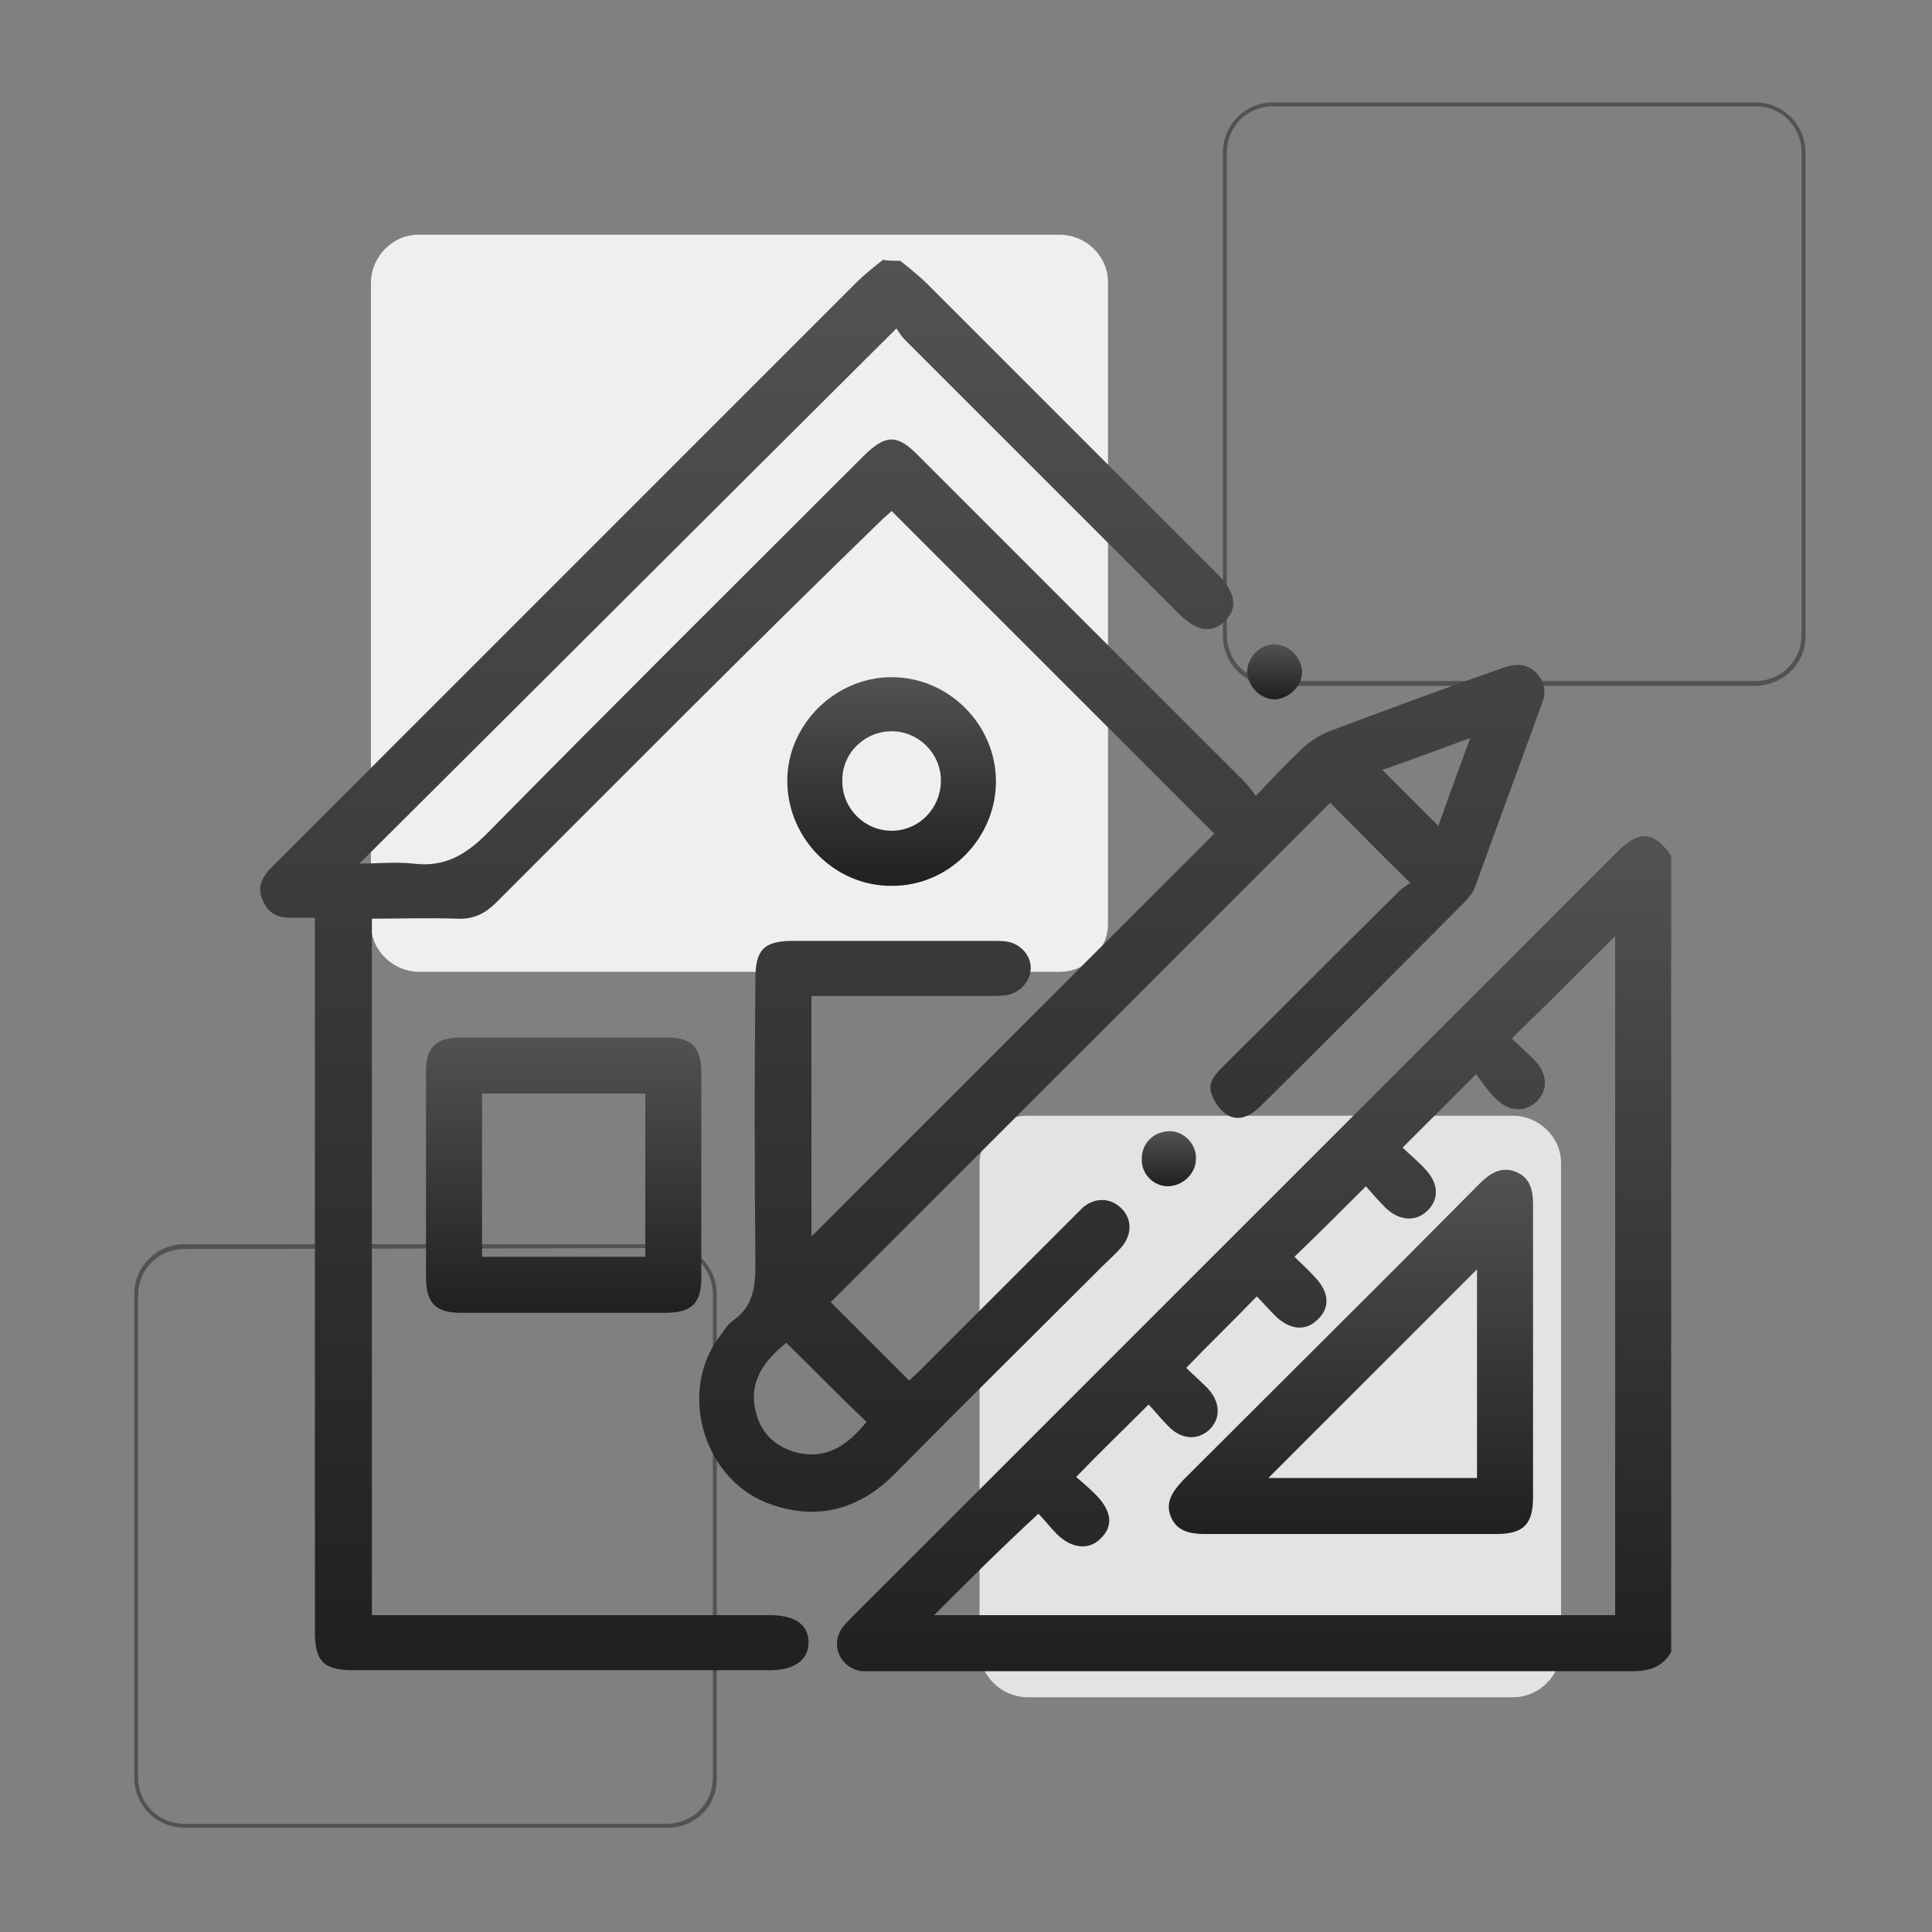
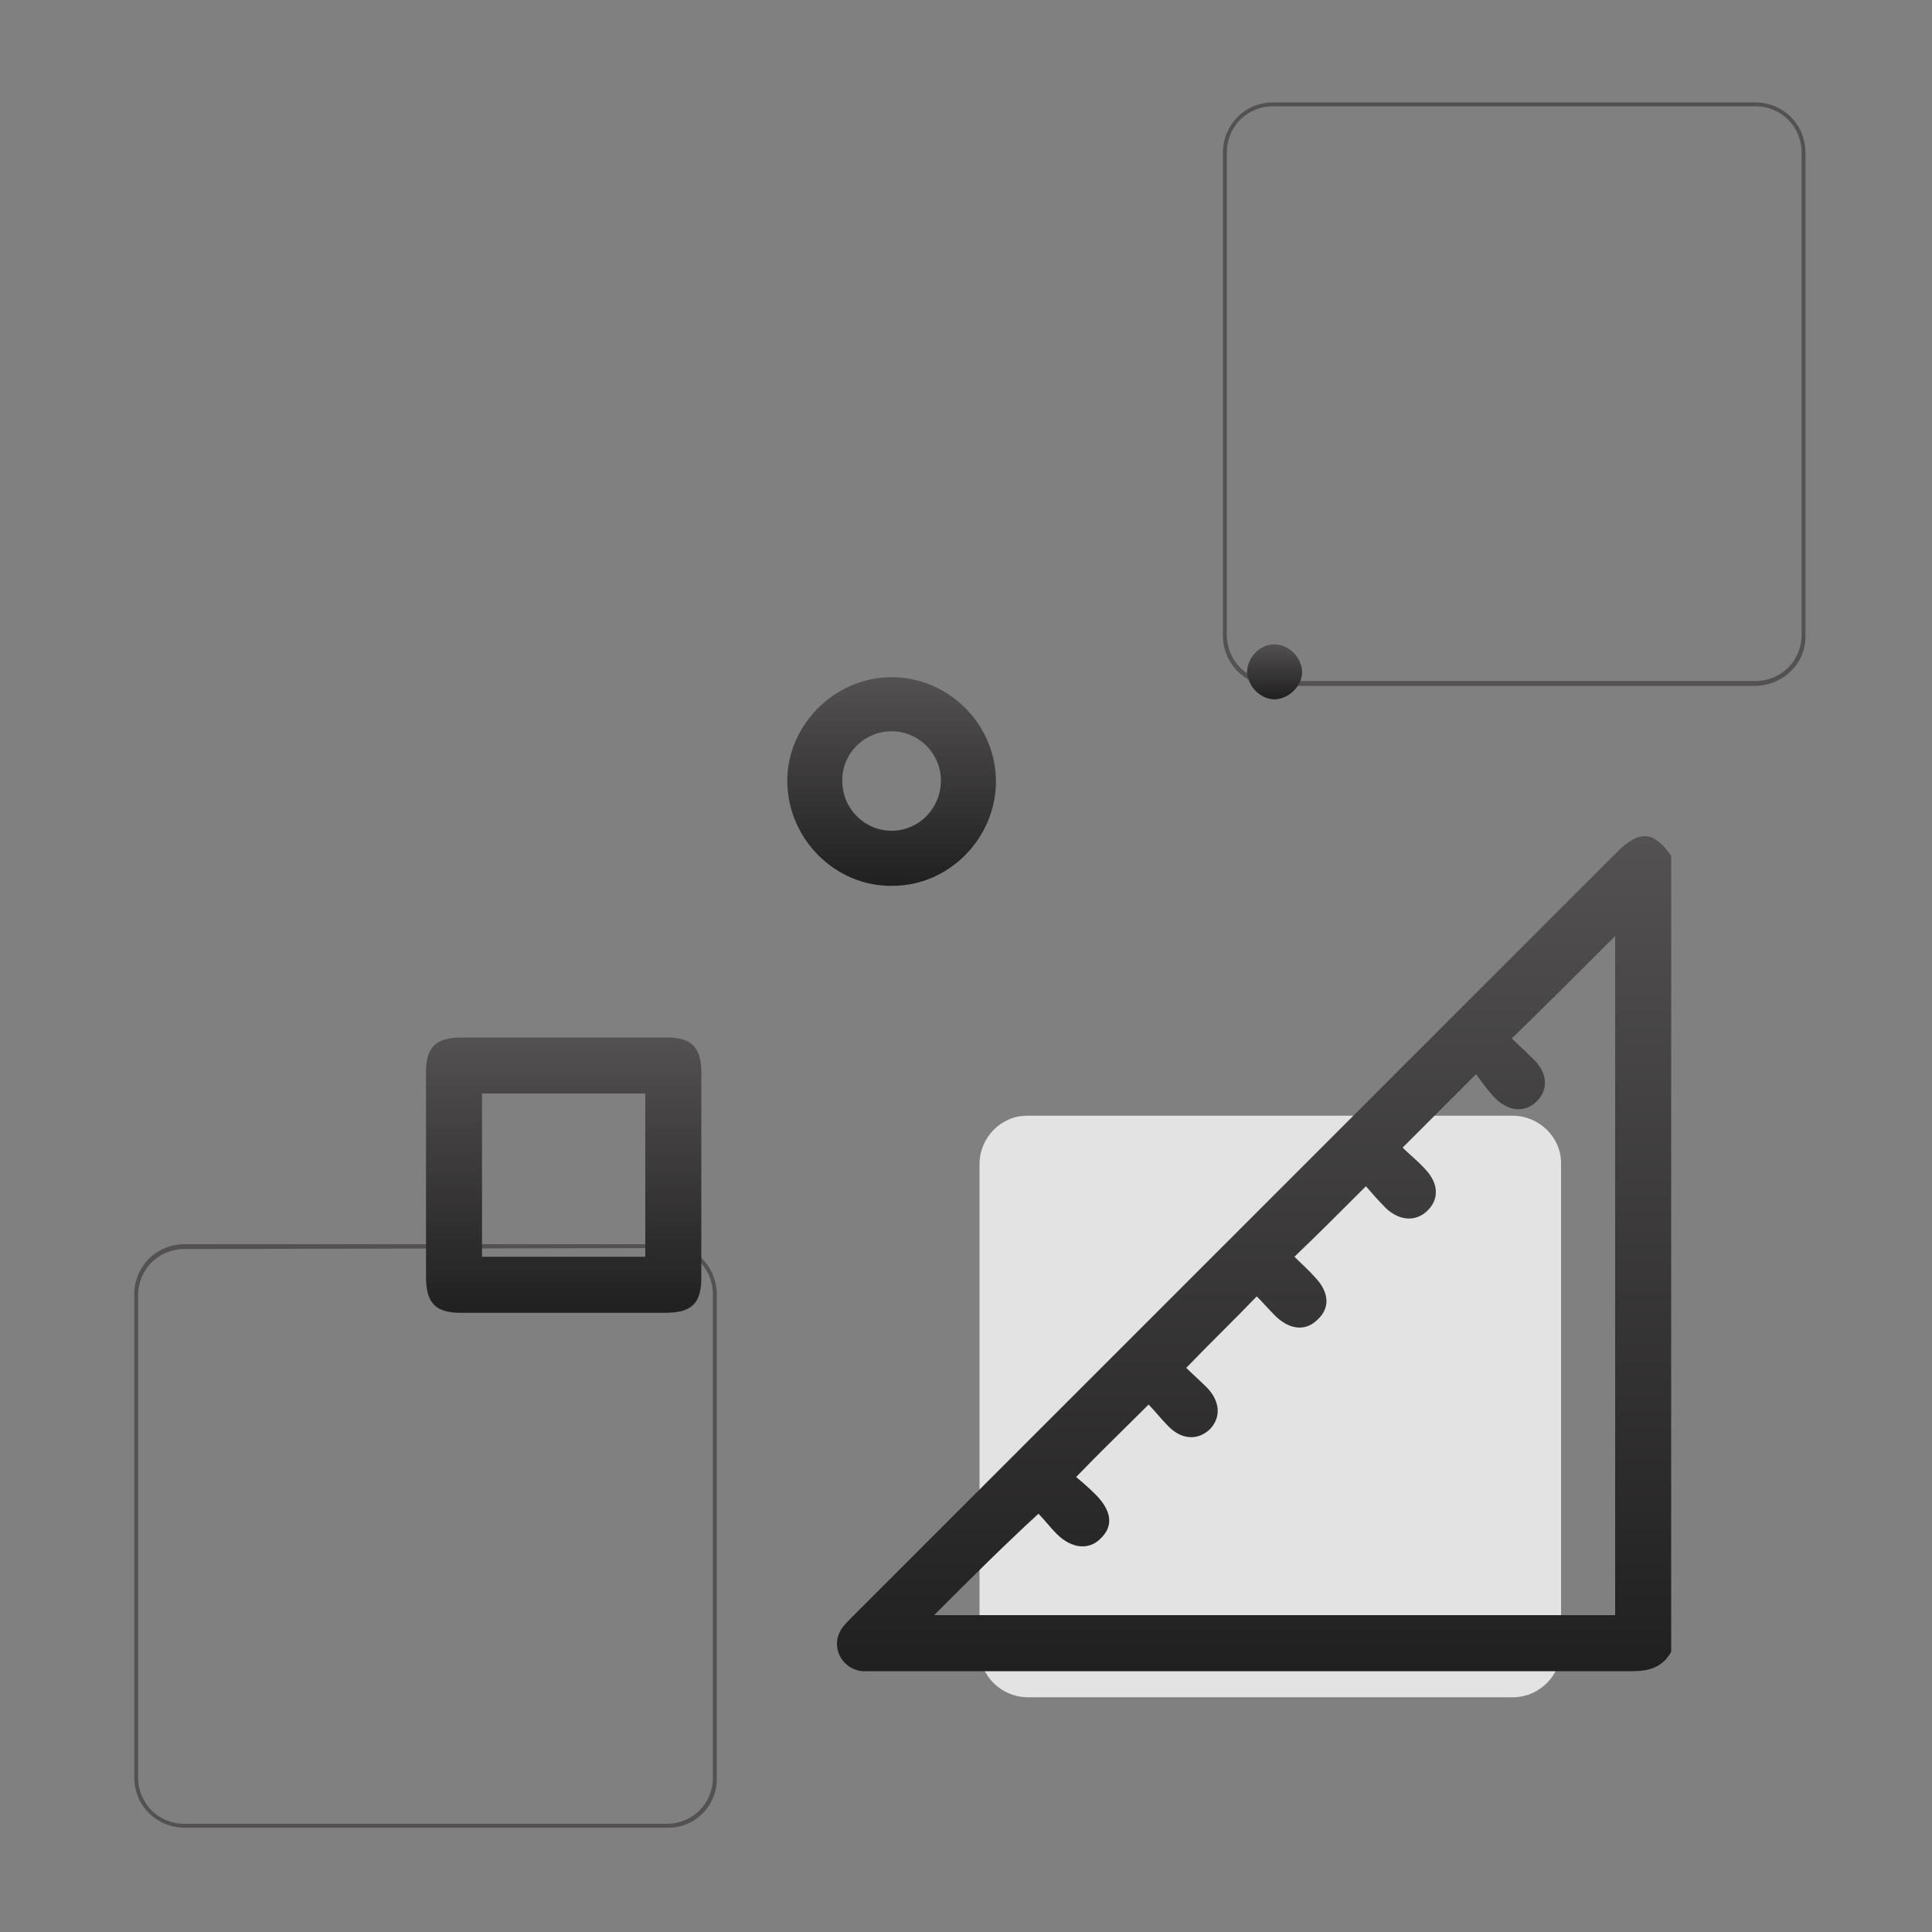
<svg xmlns="http://www.w3.org/2000/svg" version="1.1" id="ico-edili" x="0px" y="0px" viewBox="0 0 200 200" style="enable-background:new 0 0 200 200;" xml:space="preserve">
  <rect x="0" y="0" width="200" height="200" fill="#808080" stroke="none" />
  <style type="text/css">
	.st0{fill:#EFEFEF;}
	.st1{fill:#535152;}
	.st2{fill:#E3E3E3;}
	.st3{fill:none;}
	.st4{fill:url(#SVGID_1_);}
	.st5{fill:url(#SVGID_00000027592571632253950770000009082219294617799296_);}
	.st6{fill:url(#SVGID_00000160166395759996308140000014942579593757783203_);}
	.st7{fill:url(#SVGID_00000119803815344829852310000005026793810742815371_);}
	.st8{fill:url(#SVGID_00000116208275413153467240000013815504804714571925_);}
	.st9{fill:url(#SVGID_00000045590328577102688150000010116200871806251914_);}
	.st10{fill:url(#SVGID_00000080195355965965110560000013449175429666357432_);}
</style>
  <g id="Raggruppa_79">
-     <path id="Tracciato_62" class="st0" d="M109.7,100.6H43.4c-2.7,0-5-2.2-5-4.9c0,0,0-0.1,0-0.1V29.3c0-2.7,2.2-5,4.9-5   c0,0,0.1,0,0.1,0h66.3c2.7,0,5,2.2,5,4.9c0,0,0,0.1,0,0.1v66.3C114.7,98.3,112.5,100.6,109.7,100.6   C109.8,100.6,109.7,100.6,109.7,100.6z" />
    <g id="Raggruppa_77">
      <path id="Tracciato_63" class="st1" d="M181.7,71h-49.9c-2.9,0-5.2-2.3-5.2-5.2v-50c0-2.9,2.3-5.2,5.2-5.2h49.9    c2.9,0,5.2,2.3,5.2,5.2v49.9c0.1,2.9-2.2,5.2-5.1,5.3C181.8,71,181.7,71,181.7,71z M131.8,11c-2.7,0-4.8,2.1-4.8,4.8c0,0,0,0,0,0    v49.9c0,2.7,2.1,4.8,4.8,4.8l0,0h49.9c2.7,0,4.8-2.1,4.8-4.8v0V15.8c0-2.7-2.1-4.8-4.8-4.8l0,0H131.8z" />
    </g>
    <g id="Raggruppa_78">
      <path id="Tracciato_64" class="st1" d="M69.1,189.2h-50c-2.9,0-5.2-2.3-5.2-5.2v-50c0-2.9,2.3-5.2,5.2-5.2H69    c2.9,0,5.2,2.3,5.2,5.2v50c0.1,2.8-2.1,5.1-4.8,5.2C69.3,189.2,69.2,189.2,69.1,189.2z M19.1,129.3c-2.7,0-4.8,2.1-4.8,4.8l0,0    V184c0,2.7,2.1,4.8,4.8,4.8c0,0,0,0,0,0H69c2.7,0,4.8-2.1,4.8-4.8l0,0v-50c0-2.7-2.1-4.8-4.8-4.8h0L19.1,129.3L19.1,129.3z" />
    </g>
    <path id="Tracciato_65" class="st2" d="M156.6,175.7h-50.2c-2.7,0-5-2.2-5-4.9c0,0,0-0.1,0-0.1v-50.2c0-2.7,2.2-5,4.9-5   c0,0,0.1,0,0.1,0h50.2c2.7,0,5,2.2,5,4.9c0,0,0,0.1,0,0.1v50.2C161.6,173.4,159.4,175.7,156.6,175.7   C156.7,175.7,156.6,175.7,156.6,175.7z" />
  </g>
-   <rect id="Rettangolo_47" y="0" class="st3" width="200" height="200" />
  <g>
    <linearGradient id="SVGID_1_" gradientUnits="userSpaceOnUse" x1="93.436" y1="26.998" x2="93.436" y2="172.977">
      <stop offset="0" style="stop-color:#535152" />
      <stop offset="1" style="stop-color:#212021" />
    </linearGradient>
-     <path class="st4" d="M93.2,27c1,0.8,2,1.6,2.9,2.5c10,10,20,20,29.9,29.9c1.9,1.9,2.2,3.5,0.8,4.9c-1.4,1.3-2.9,1.1-4.8-0.8   c-9.4-9.4-18.9-18.9-28.3-28.3c-0.4-0.4-0.7-0.9-0.9-1.2C74.1,52.6,55.7,71,37.2,89.4c1.8,0,3.7-0.2,5.6,0c3.2,0.4,5.4-0.9,7.6-3.1   c12.9-13.1,25.9-26,38.9-39c2.4-2.4,3.6-2.4,5.9,0c11.2,11.2,22.4,22.4,33.6,33.6c0.4,0.4,0.7,0.8,1.2,1.5c1.7-1.8,3.2-3.4,4.7-4.8   c0.8-0.8,1.9-1.5,2.9-1.9c5.9-2.2,11.8-4.4,17.8-6.5c1.3-0.5,2.5-0.6,3.6,0.4c0.8,0.8,1.1,1.9,0.7,3c-2.3,6.4-4.7,12.8-7,19.2   c-0.2,0.6-0.7,1.2-1.1,1.6c-7,7-14,14.1-21.1,21.1c-0.9,0.9-2.1,1.6-3.3,1c-0.8-0.4-1.5-1.4-1.8-2.3c-0.4-1.2,0.5-2.1,1.3-2.9   c6.1-6,12.1-12.1,18.2-18.1c0.4-0.4,0.8-0.6,1.1-0.8c-3-2.9-5.7-5.7-8.3-8.3c-17.2,17.2-34.5,34.5-51.7,51.7   c2.6,2.6,5.3,5.3,8.1,8.1c0.2-0.1,0.5-0.5,0.9-0.8c5.4-5.4,10.8-10.8,16.2-16.2c0.3-0.3,0.6-0.6,0.9-0.9c1.3-1.1,2.9-1,4,0.1   c1.1,1.1,1.1,2.7,0,4c-0.7,0.8-1.4,1.4-2.1,2.1c-7.1,7.1-14.3,14.2-21.4,21.4c-3.6,3.6-7.8,4.8-12.6,3.2c-7.1-2.3-10-11.7-5.4-17.6   c0.4-0.5,0.8-1.2,1.3-1.5c2.1-1.5,2.3-3.5,2.3-5.9c-0.1-9.8-0.1-19.7,0-29.5c0-3,0.9-3.9,3.9-3.9c6.9,0,13.8,0,20.7,0   c0.5,0,1.1,0,1.6,0.1c1.3,0.3,2.3,1.4,2.3,2.7c0,1.3-1,2.5-2.4,2.8c-0.6,0.1-1.1,0.1-1.7,0.1c-6.2,0-12.3,0-18.6,0   c0,8.5,0,16.8,0,24.9c13.8-13.8,27.8-27.8,41.7-41.7c-10.9-10.9-22.1-22.1-33.4-33.4c-0.3,0.3-0.7,0.6-1.1,1   C77.8,66.9,64.6,80.2,51.4,93.4c-1.2,1.2-2.4,1.8-4.2,1.7c-2.9-0.1-5.8,0-8.7,0c0,24.1,0,48,0,72.1c0.5,0,1.1,0,1.6,0   c13.2,0,26.4,0,39.6,0c2.6,0,4,1,4,2.8c0,1.8-1.4,2.9-4,2.9c-14.4,0-28.7,0-43.1,0c-3.1,0-4-0.9-4-4c0-24,0-48,0-72   c0-0.6,0-1.1,0-1.9c-0.9,0-1.8,0-2.6,0c-1.3,0-2.3-0.5-2.8-1.8c-0.6-1.3-0.1-2.3,0.7-3.2c0.3-0.3,0.7-0.7,1-1   c19.9-19.9,39.8-39.8,59.7-59.7c0.9-0.9,1.8-1.6,2.8-2.4C92,27,92.6,27,93.2,27z M81.4,139c-2.2,1.8-3.9,3.9-3.2,7   c0.5,2.3,2,3.8,4.4,4.4c3.2,0.7,5.3-1,7.1-3.2C86.9,144.5,84.2,141.8,81.4,139z M143.1,79.7c1.9,1.9,3.8,3.8,5.8,5.8   c1-2.9,2.1-5.8,3.3-9.1C148.9,77.6,146,78.7,143.1,79.7z" />
    <linearGradient id="SVGID_00000146468164597344671460000001829986224532700826_" gradientUnits="userSpaceOnUse" x1="129.813" y1="86.563" x2="129.813" y2="173.002">
      <stop offset="0" style="stop-color:#535152" />
      <stop offset="1" style="stop-color:#212021" />
    </linearGradient>
    <path style="fill:url(#SVGID_00000146468164597344671460000001829986224532700826_);" d="M173,171c-0.9,1.6-2.3,2-4,2   c-26.1,0-52.3,0-78.4,0c-0.5,0-1,0-1.4,0c-2.2-0.3-3.3-2.7-2-4.5c0.3-0.4,0.6-0.7,1-1.1c26.4-26.4,52.8-52.8,79.2-79.2   c2.3-2.3,3.8-2.2,5.6,0.4C173,116,173,143.5,173,171z M96.7,167.2c23.5,0,47,0,70.5,0c0-23.6,0-47,0-70.3c-3.5,3.5-7,7-10.7,10.6   c0.7,0.7,1.5,1.4,2.3,2.2c1.4,1.4,1.5,3.1,0.3,4.3c-1.2,1.2-2.9,1.1-4.3-0.3c-0.8-0.8-1.4-1.7-2-2.5c-2.7,2.7-5.1,5.1-7.6,7.6   c0.7,0.7,1.6,1.4,2.4,2.3c1.3,1.4,1.4,3,0.2,4.2c-1.2,1.2-2.9,1.1-4.3-0.2c-0.8-0.8-1.5-1.6-2.1-2.3c-2.6,2.6-4.9,4.9-7.4,7.3   c0.7,0.7,1.5,1.4,2.2,2.2c1.4,1.5,1.5,3.1,0.2,4.3c-1.2,1.2-2.8,1.1-4.3-0.3c-0.8-0.8-1.5-1.6-2-2.1c-2.5,2.6-4.9,4.9-7.3,7.4   c0.6,0.6,1.4,1.3,2.2,2.1c1.3,1.4,1.4,3,0.3,4.2c-1.2,1.2-2.9,1.2-4.3-0.2c-0.8-0.8-1.5-1.7-2.1-2.3c-2.6,2.6-5,4.9-7.5,7.5   c0.6,0.5,1.3,1.1,2,1.8c1.7,1.7,1.9,3.3,0.5,4.6c-1.2,1.2-3,1-4.5-0.5c-0.7-0.7-1.3-1.5-1.9-2.1   C103.8,160.1,100.3,163.6,96.7,167.2z" />
    <linearGradient id="SVGID_00000036221948248126531780000005233512644028833171_" gradientUnits="userSpaceOnUse" x1="58.362" y1="107.397" x2="58.362" y2="135.915">
      <stop offset="0" style="stop-color:#535152" />
      <stop offset="1" style="stop-color:#212021" />
    </linearGradient>
    <path style="fill:url(#SVGID_00000036221948248126531780000005233512644028833171_);" d="M58.3,135.9c-3.5,0-7,0-10.6,0   c-2.6,0-3.6-1-3.6-3.7c0-7.1,0-14.2,0-21.2c0-2.6,1-3.6,3.7-3.6c7.1,0,14.2,0,21.2,0c2.6,0,3.6,1,3.6,3.7c0,7.1,0,14.2,0,21.2   c0,2.6-1,3.6-3.7,3.6C65.4,135.9,61.8,135.9,58.3,135.9z M66.8,130.1c0-5.7,0-11.3,0-16.9c-5.7,0-11.3,0-16.9,0   c0,5.7,0,11.3,0,16.9C55.5,130.1,61.1,130.1,66.8,130.1z" />
    <linearGradient id="SVGID_00000109007329567397180440000003853416059642648740_" gradientUnits="userSpaceOnUse" x1="92.297" y1="70.061" x2="92.297" y2="91.708">
      <stop offset="0" style="stop-color:#535152" />
      <stop offset="1" style="stop-color:#212021" />
    </linearGradient>
    <path style="fill:url(#SVGID_00000109007329567397180440000003853416059642648740_);" d="M92.4,91.7c-5.9,0.1-10.8-4.8-10.9-10.7   c-0.1-5.9,4.9-10.9,10.8-10.9c5.9,0,10.8,4.9,10.8,10.8C103.1,86.7,98.3,91.7,92.4,91.7z M97.4,80.8c0-2.8-2.3-5.1-5.1-5.1   c-2.8,0-5.2,2.3-5.1,5.2c0,2.8,2.3,5.1,5.1,5.1C95.1,86,97.4,83.7,97.4,80.8z" />
    <linearGradient id="SVGID_00000173122281631356594130000015056045447346018730_" gradientUnits="userSpaceOnUse" x1="121.001" y1="117.111" x2="121.001" y2="122.771">
      <stop offset="0" style="stop-color:#535152" />
      <stop offset="1" style="stop-color:#212021" />
    </linearGradient>
-     <path style="fill:url(#SVGID_00000173122281631356594130000015056045447346018730_);" d="M121.1,117.1c1.5,0,2.8,1.4,2.7,2.9   c0,1.5-1.4,2.8-2.9,2.8c-1.5,0-2.8-1.3-2.7-2.9C118.2,118.3,119.5,117.1,121.1,117.1z" />
    <linearGradient id="SVGID_00000043440366482653867760000000558032861735832255_" gradientUnits="userSpaceOnUse" x1="131.936" y1="66.652" x2="131.936" y2="72.308">
      <stop offset="0" style="stop-color:#535152" />
      <stop offset="1" style="stop-color:#212021" />
    </linearGradient>
    <path style="fill:url(#SVGID_00000043440366482653867760000000558032861735832255_);" d="M131.9,66.7c1.5,0,2.8,1.3,2.9,2.8   c0,1.5-1.3,2.8-2.8,2.9c-1.5,0-2.8-1.3-2.9-2.8C129.1,68.1,130.4,66.7,131.9,66.7z" />
    <linearGradient id="SVGID_00000146474072581429183460000008747536103064634001_" gradientUnits="userSpaceOnUse" x1="139.898" y1="121.031" x2="139.898" y2="158.734">
      <stop offset="0" style="stop-color:#535152" />
      <stop offset="1" style="stop-color:#212021" />
    </linearGradient>
-     <path style="fill:url(#SVGID_00000146474072581429183460000008747536103064634001_);" d="M158.7,139.9c0,5,0,10.1,0,15.1   c0,2.8-1,3.8-3.8,3.8c-10.1,0-20.1,0-30.2,0c-1.5,0-2.9-0.3-3.5-1.8c-0.6-1.5,0.2-2.6,1.2-3.7c10.3-10.3,20.6-20.5,30.8-30.8   c1-1,2.2-1.8,3.7-1.2c1.5,0.6,1.8,1.9,1.8,3.4C158.7,129.7,158.7,134.8,158.7,139.9z M152.9,153c0-7.4,0-14.6,0-21.6   c-7.2,7.2-14.4,14.4-21.6,21.6C138.4,153,145.6,153,152.9,153z" />
  </g>
</svg>